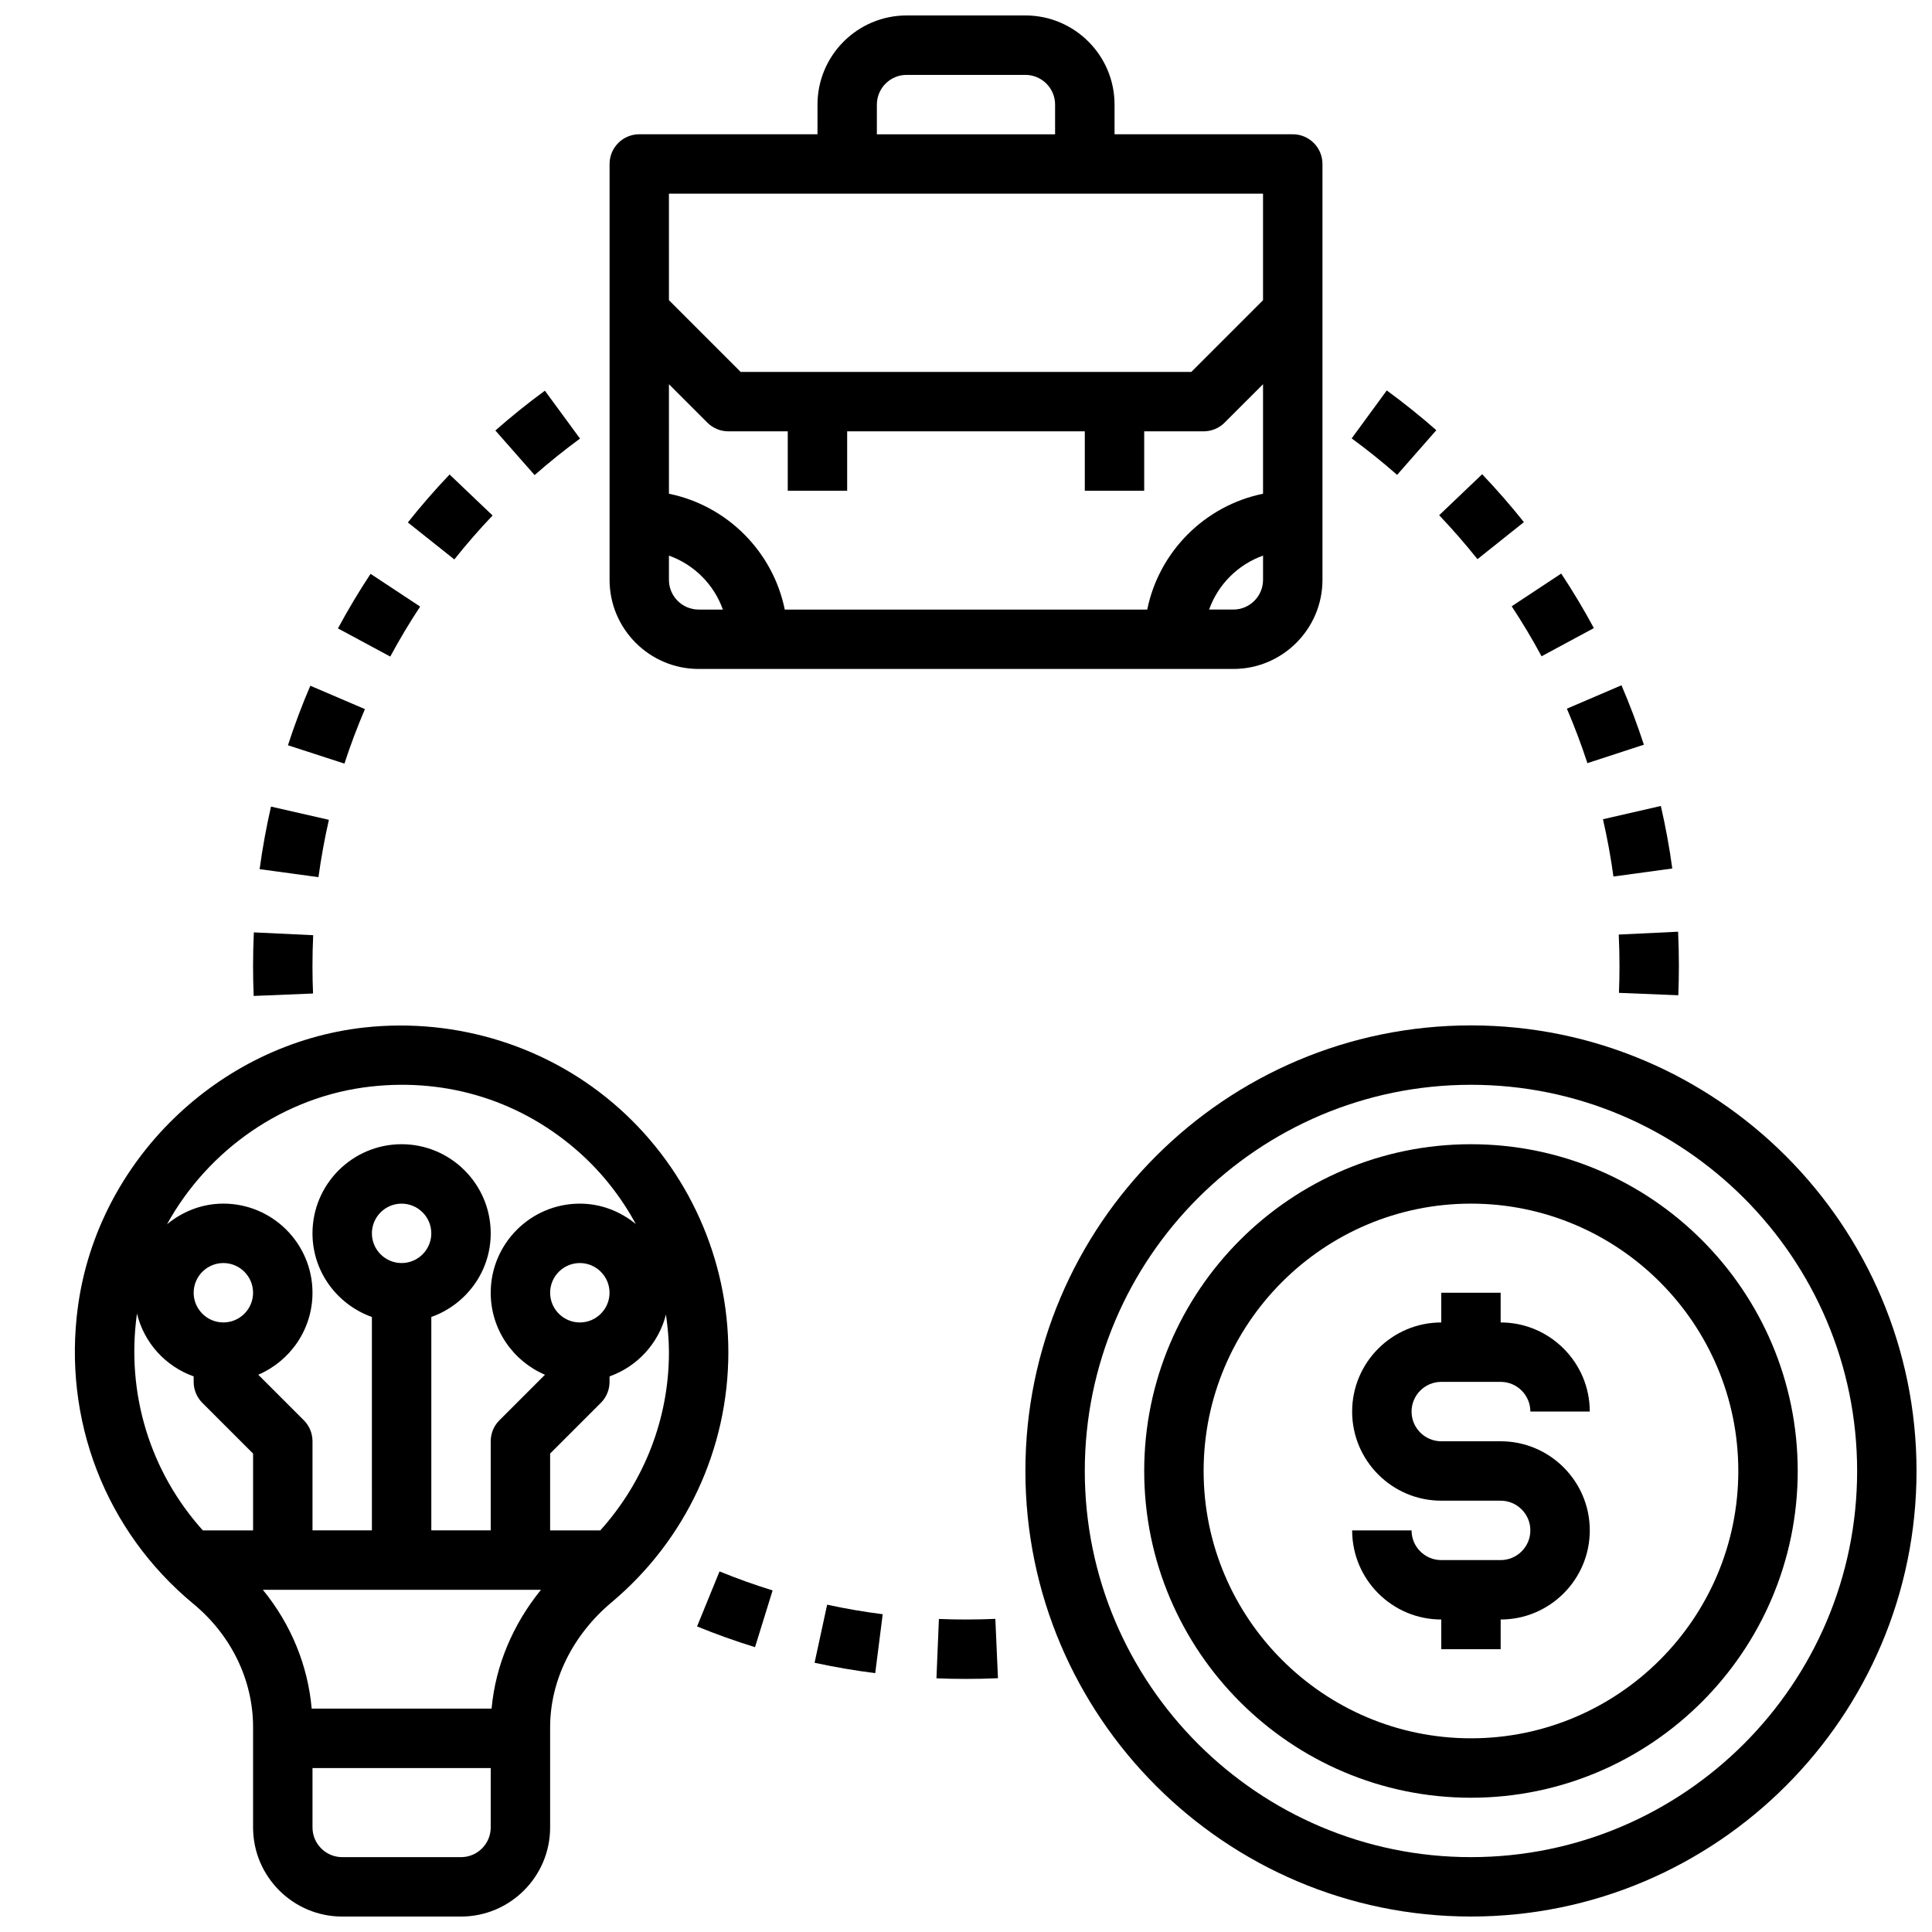
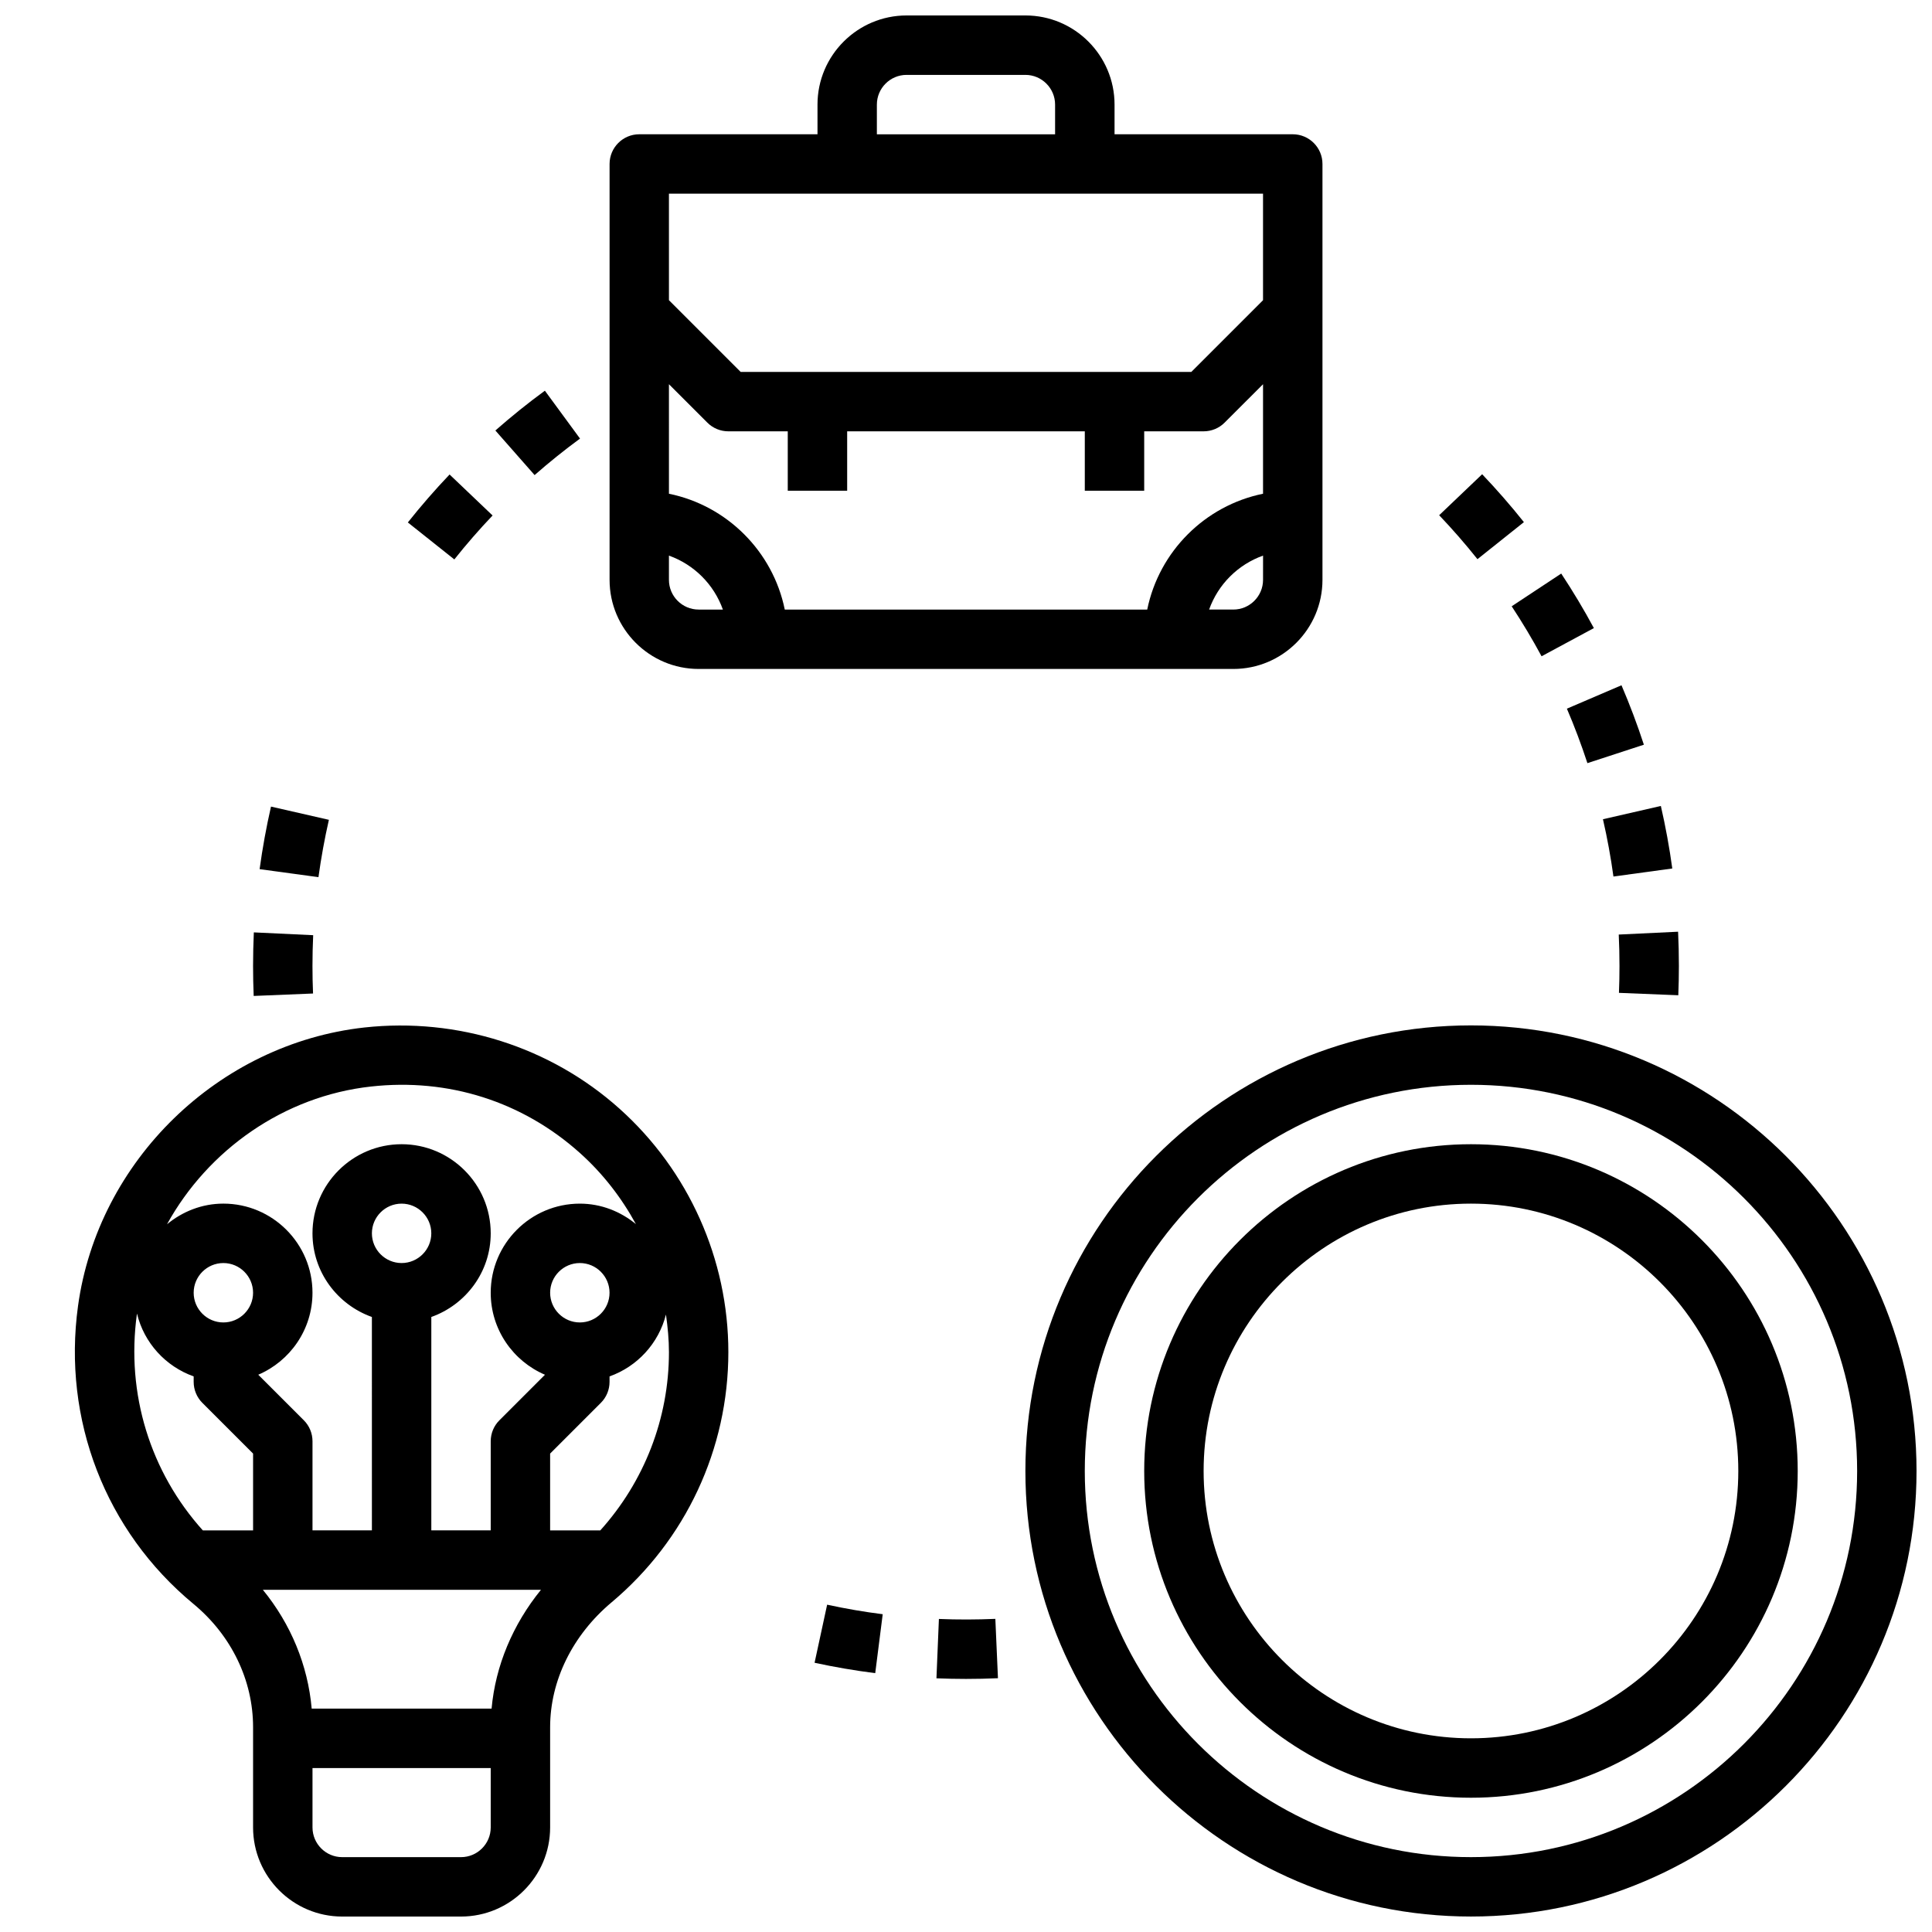
<svg xmlns="http://www.w3.org/2000/svg" width="800px" height="800px" version="1.1" viewBox="144 144 512 512">
  <defs>
    <clipPath id="c">
      <path d="m305 148.09h190v173.91h-190z" />
    </clipPath>
    <clipPath id="b">
      <path d="m163 415h175v236.9h-175z" />
    </clipPath>
    <clipPath id="a">
      <path d="m415 415h236.9v236.9h-236.9z" />
    </clipPath>
  </defs>
  <g clip-path="url(#c)">
    <path d="m329.15 321.28h141.7c13.02 0 23.617-10.598 23.617-23.617v-110.21c0-4.344-3.527-7.871-7.871-7.871h-47.23v-7.871c0-13.02-10.598-23.617-23.617-23.617h-31.488c-13.02 0-23.617 10.598-23.617 23.617v7.871h-47.23c-4.344 0-7.871 3.527-7.871 7.871v110.21c0 13.023 10.594 23.617 23.613 23.617zm149.57-23.613c0 4.336-3.535 7.871-7.871 7.871h-6.422c2.379-6.668 7.629-11.918 14.297-14.297zm-102.34-125.95c0-4.336 3.535-7.871 7.871-7.871h31.488c4.336 0 7.871 3.535 7.871 7.871v7.871h-47.23zm-55.105 23.613h157.44v28.23l-19.004 19.004h-119.43l-19.004-19.004zm0 50.492 10.18 10.18c1.473 1.48 3.481 2.305 5.566 2.305h15.742v15.742h15.742v-15.742h62.977v15.742h15.742v-15.742h15.742c2.086 0 4.094-0.828 5.566-2.305l10.184-10.18v29.023c-15.398 3.141-27.551 15.297-30.691 30.695h-96.055c-3.141-15.398-15.297-27.555-30.695-30.695zm0 45.422c6.668 2.379 11.918 7.629 14.297 14.297h-6.426c-4.336 0-7.871-3.535-7.871-7.871z" />
  </g>
  <g clip-path="url(#b)">
    <path d="m308.17 437.81c-18.309-16.398-42.918-24.207-67.59-21.516-38.684 4.281-70.605 35.312-75.902 73.801-4.148 30.148 7.273 59.66 30.559 78.934 10.07 8.32 15.832 20.23 15.832 32.691v26.57c0 13.02 10.598 23.617 23.617 23.617h31.488c13.02 0 23.617-10.598 23.617-23.617v-26.539c0-12.359 5.934-24.434 16.297-33.125 19.652-16.5 30.934-40.66 30.934-66.289 0-24.594-10.52-48.113-28.852-64.527zm-65.859-5.867c20.531-2.289 40.156 3.977 55.355 17.594 6.07 5.434 11.027 11.848 14.855 18.863-4.07-3.336-9.203-5.422-14.859-5.422-13.02 0-23.617 10.598-23.617 23.617 0 9.746 5.934 18.121 14.375 21.727l-12.066 12.066c-1.484 1.473-2.309 3.477-2.309 5.562v23.617h-15.742v-56.551c9.141-3.258 15.742-11.918 15.742-22.168 0-13.02-10.598-23.617-23.617-23.617-13.02 0-23.617 10.598-23.617 23.617 0 10.25 6.606 18.91 15.742 22.168l0.004 56.551h-15.742v-23.617c0-2.086-0.828-4.094-2.305-5.566l-12.07-12.066c8.438-3.606 14.371-11.98 14.371-21.727 0-13.02-10.598-23.617-23.617-23.617-5.691 0-10.855 2.109-14.934 5.473 10.875-19.719 30.965-33.953 54.051-36.504zm55.352 62.52c-4.336 0-7.871-3.535-7.871-7.871 0-4.336 3.535-7.871 7.871-7.871 4.336 0 7.871 3.535 7.871 7.871 0 4.34-3.535 7.871-7.871 7.871zm-47.234-15.742c-4.336 0-7.871-3.535-7.871-7.871 0-4.336 3.535-7.871 7.871-7.871 4.336 0 7.871 3.535 7.871 7.871 0 4.336-3.535 7.871-7.871 7.871zm-55.105 7.871c0-4.336 3.535-7.871 7.871-7.871 4.336 0 7.871 3.535 7.871 7.871 0 4.336-3.535 7.871-7.871 7.871-4.336 0-7.871-3.531-7.871-7.871zm15.746 62.977h-13.32c-13.887-15.438-20.387-36.164-17.469-57.332 0.008-0.039 0.016-0.078 0.023-0.117 1.875 7.769 7.582 13.988 15.02 16.641v1.449c0 2.086 0.828 4.094 2.305 5.566l13.441 13.438zm62.977 78.723c0 4.336-3.535 7.871-7.871 7.871h-31.488c-4.336 0-7.871-3.535-7.871-7.871v-15.742h47.23zm0.227-31.488h-47.672c-1.008-11.492-5.527-22.426-12.941-31.488h73.699c-7.473 9.199-12.055 20.121-13.086 31.488zm28.812-47.234h-13.297v-20.355l13.438-13.438c1.48-1.473 2.309-3.481 2.309-5.566v-1.449c7.359-2.621 13.004-8.738 14.949-16.398 0.465 3.293 0.793 6.613 0.793 9.977 0 17.602-6.57 34.312-18.191 47.23z" />
  </g>
  <g clip-path="url(#a)">
    <path d="m533.82 415.74c-65.109 0-118.08 52.973-118.08 118.08s52.973 118.08 118.08 118.08 118.08-52.973 118.08-118.08c-0.004-65.109-52.973-118.08-118.08-118.08zm0 220.42c-56.426 0-102.34-45.91-102.34-102.34s45.91-102.34 102.34-102.34 102.34 45.91 102.34 102.34-45.91 102.34-102.34 102.34z" />
  </g>
  <path d="m533.82 447.23c-47.742 0-86.594 38.848-86.594 86.594 0 47.742 38.848 86.594 86.594 86.594 47.742 0 86.594-38.848 86.594-86.594-0.004-47.746-38.852-86.594-86.594-86.594zm0 157.44c-39.062 0-70.848-31.789-70.848-70.848 0-39.062 31.789-70.848 70.848-70.848 39.062 0 70.848 31.789 70.848 70.848 0 39.059-31.789 70.848-70.848 70.848z" />
-   <path d="m525.95 510.21h15.742c4.336 0 7.871 3.535 7.871 7.871h15.742c0-13.02-10.598-23.617-23.617-23.617v-7.871h-15.742v7.871c-13.02 0-23.617 10.598-23.617 23.617s10.598 23.617 23.617 23.617h15.742c4.336 0 7.871 3.535 7.871 7.871 0 4.336-3.535 7.871-7.871 7.871h-15.742c-4.336 0-7.871-3.535-7.871-7.871h-15.742c0 13.02 10.598 23.617 23.617 23.617v7.871h15.742v-7.871c13.02 0 23.617-10.598 23.617-23.617 0-13.02-10.598-23.617-23.617-23.617h-15.742c-4.336 0-7.871-3.535-7.871-7.871s3.535-7.871 7.871-7.871z" />
  <path d="m297.71 260.23-9.312-12.691c-4.519 3.305-8.926 6.863-13.121 10.547l10.398 11.816c3.848-3.383 7.894-6.633 12.035-9.672z" />
-   <path d="m255.34 304.75-13.137-8.676c-3.078 4.66-5.984 9.523-8.645 14.461l13.863 7.461c2.43-4.508 5.098-8.969 7.918-13.246z" />
  <path d="m226.96 407.29c-0.105-2.418-0.152-4.852-0.152-7.289 0-2.731 0.062-5.457 0.188-8.164l-15.727-0.746c-0.133 2.957-0.203 5.926-0.203 8.91 0 2.652 0.055 5.297 0.164 7.934z" />
  <path d="m274.54 280.61-11.398-10.863c-3.848 4.039-7.566 8.312-11.059 12.707l12.32 9.801c3.199-4.027 6.609-7.938 10.137-11.645z" />
  <path d="m231.16 361.26-15.344-3.504c-1.242 5.434-2.258 11.012-3.016 16.578l15.594 2.125c0.703-5.109 1.633-10.227 2.766-15.199z" />
-   <path d="m240.71 331.92-14.477-6.195c-2.203 5.156-4.203 10.461-5.926 15.777l14.973 4.863c1.582-4.867 3.406-9.723 5.43-14.445z" />
  <path d="m392.82 573.04-0.652 15.727c2.594 0.109 5.211 0.164 7.832 0.164 2.844 0 5.66-0.062 8.469-0.188l-0.691-15.727c-4.953 0.211-9.992 0.234-14.957 0.023z" />
  <path d="m359.87 584.65c5.289 1.148 10.699 2.07 16.074 2.754l1.984-15.617c-4.922-0.621-9.871-1.473-14.73-2.527z" />
-   <path d="m328.73 575.02c4.984 2.039 10.156 3.891 15.359 5.496l4.66-15.035c-4.762-1.48-9.5-3.172-14.066-5.039z" />
  <path d="m571.58 376.29 15.594-2.133c-0.754-5.535-1.777-11.109-3.031-16.57l-15.344 3.519c1.152 5.004 2.086 10.113 2.781 15.184z" />
  <path d="m564.68 346.24 14.965-4.887c-1.738-5.32-3.738-10.629-5.934-15.75l-14.469 6.203c2.016 4.703 3.84 9.559 5.438 14.434z" />
  <path d="m573.18 400c0 2.387-0.047 4.754-0.141 7.117l15.727 0.637c0.102-2.574 0.156-5.156 0.156-7.754 0-3.047-0.07-6.078-0.211-9.086l-15.727 0.754c0.133 2.758 0.195 5.535 0.195 8.332z" />
  <path d="m552.53 317.92 13.863-7.469c-2.644-4.914-5.559-9.77-8.652-14.453l-13.129 8.672c2.824 4.289 5.492 8.746 7.918 13.25z" />
-   <path d="m524.64 258.01c-4.188-3.684-8.605-7.227-13.129-10.539l-9.305 12.707c4.148 3.039 8.203 6.289 12.043 9.668z" />
  <path d="m547.85 282.37c-3.481-4.375-7.211-8.645-11.066-12.691l-11.391 10.863c3.543 3.715 6.949 7.629 10.148 11.645z" />
</svg>